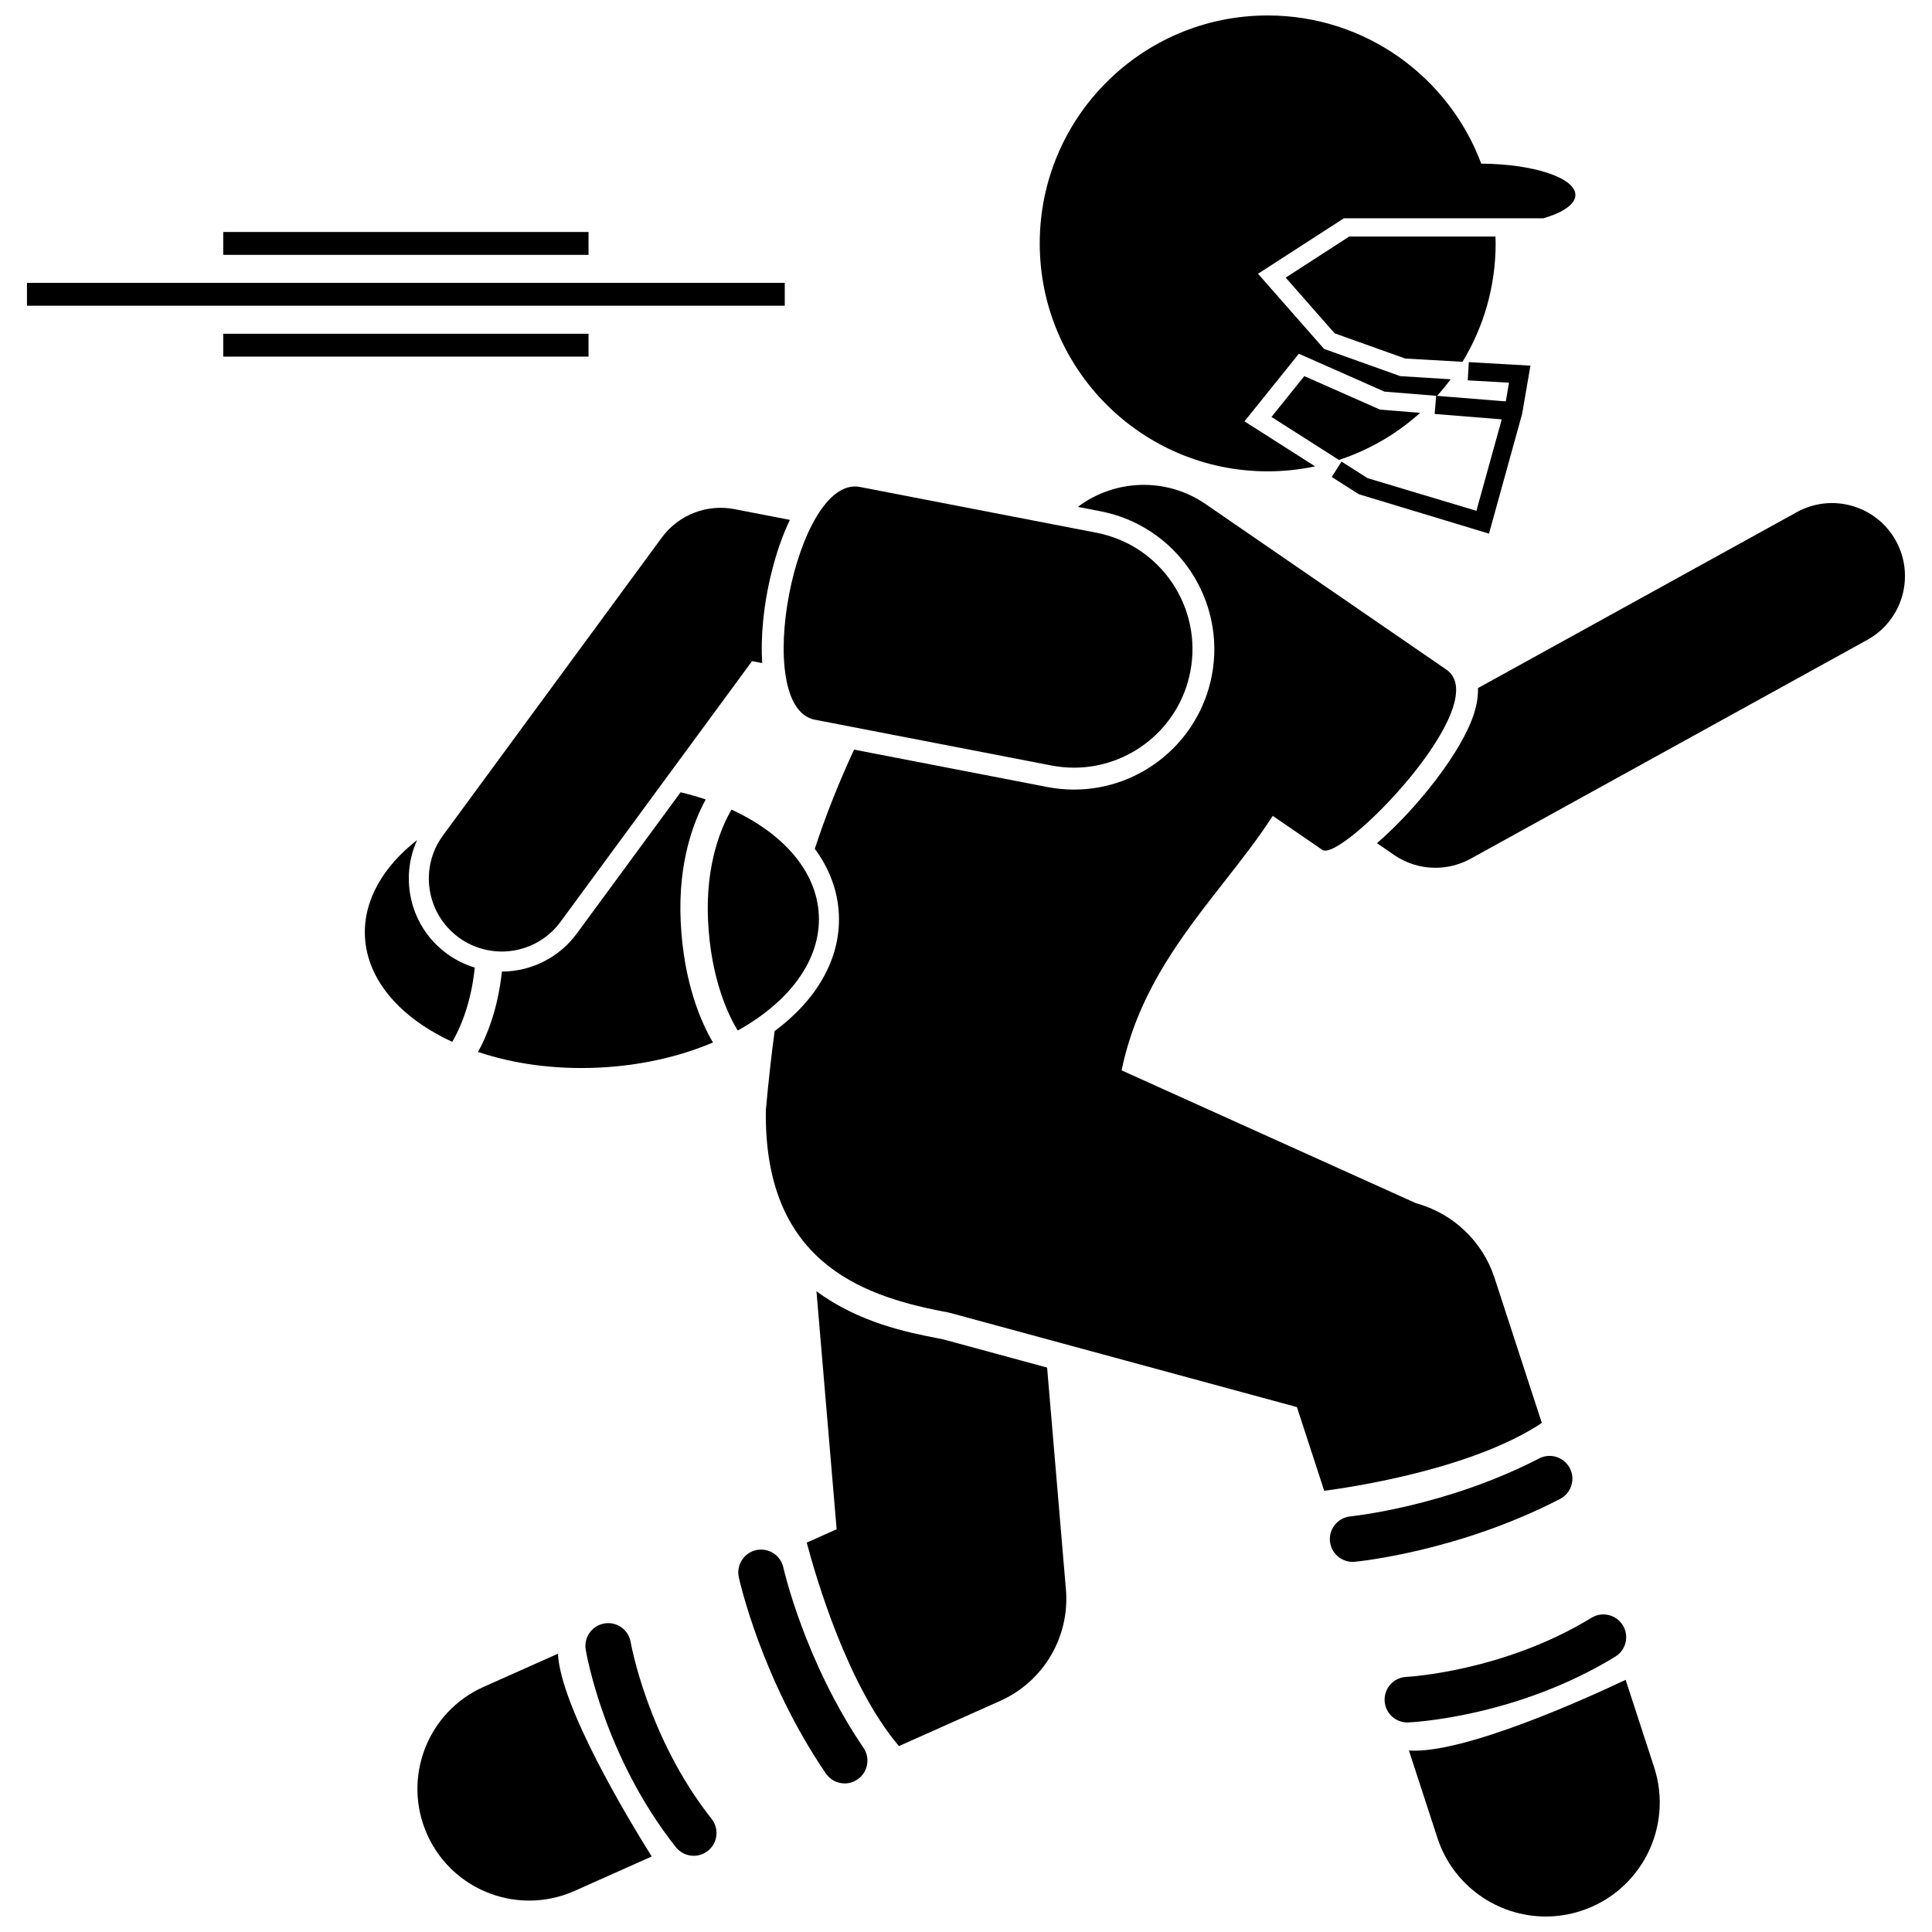
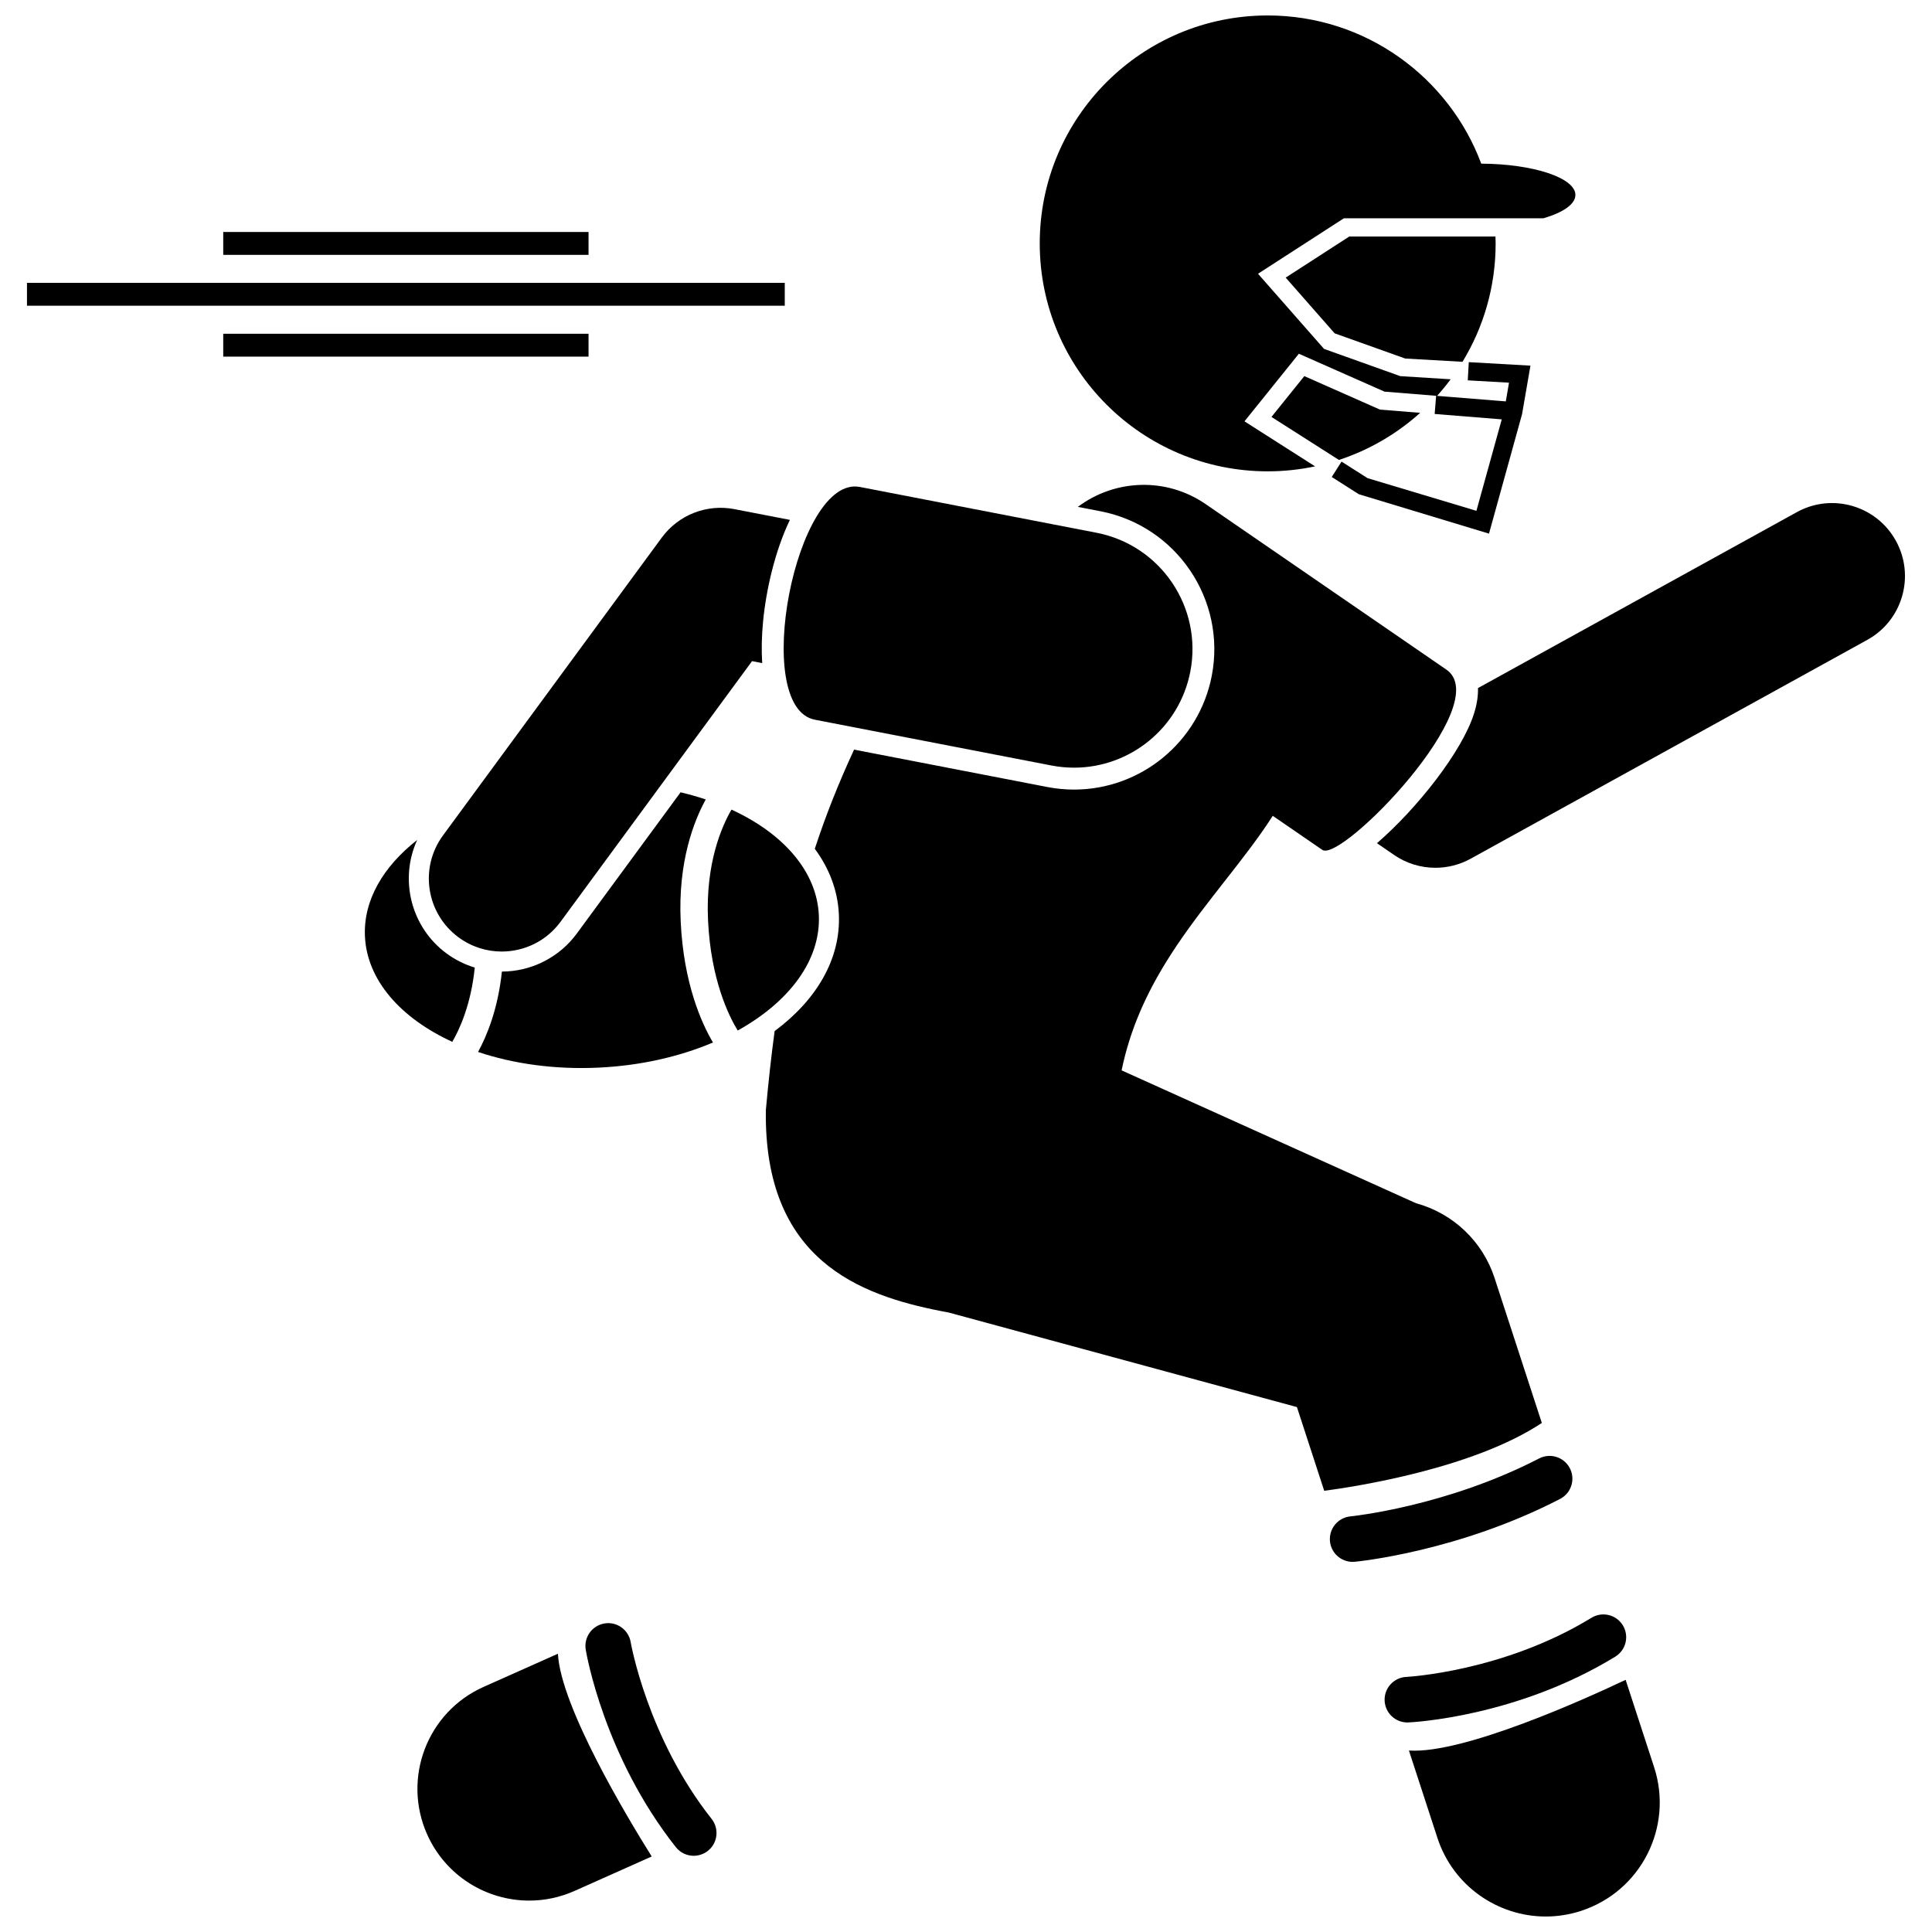
<svg xmlns="http://www.w3.org/2000/svg" width="800px" height="800px" version="1.1" viewBox="144 144 512 512">
  <defs>
    <clipPath id="b">
      <path d="m517 589h67v62.902h-67z" />
    </clipPath>
    <clipPath id="a">
      <path d="m419 148.09h143v137.91h-143z" />
    </clipPath>
  </defs>
-   <path d="m392.02 498.56c-7.207-1.41-20.34-3.988-31.648-12.363l5.344 63.07-7.922 3.539c2.477 9.375 10.84 37.953 24.438 53.922l26.82-11.973c11.5-5.133 18.492-16.98 17.426-29.527l-4.984-58.805-27.676-7.516z" />
  <path d="m272.16 591.04c-14.93 6.664-21.625 24.164-14.961 39.098 4.914 11.008 15.723 17.539 27.047 17.539 4.031 0 8.133-0.828 12.051-2.578l20.414-9.113c-6.496-10.371-24.109-39.68-24.859-53.73z" />
  <path d="m534.67 332.98c-3.164 10.176-15.191 25.348-25.762 34.473l4.535 3.117c3.285 2.262 7.113 3.402 10.953 3.402 3.207 0 6.422-0.797 9.336-2.402l105.11-57.992c9.348-5.156 12.742-16.914 7.586-26.262s-16.918-12.75-26.262-7.586l-84.488 46.617c0.059 1.891-0.219 4.086-1.008 6.633z" />
  <path d="m494.43 369.23c5.019 3.449 46.051-38.715 32.855-47.789l-63.785-43.855c-10.539-7.242-24.168-6.551-33.859 0.742l6.027 1.168c20.141 3.898 33.359 23.461 29.461 43.605-3.379 17.469-18.73 30.145-36.496 30.145-2.371 0-4.766-0.23-7.106-0.684l-51.191-9.906c-4.082 8.824-7.516 17.449-10.406 26.285 3.816 5.172 6.082 11.016 6.375 17.316 0.555 11.852-5.926 22.758-17.02 30.988-0.891 6.609-1.66 13.559-2.328 20.961-0.559 39.629 24.727 48.992 46.457 53.246 0.695 0.137 1.375 0.266 2.043 0.391l92.242 25.047 7.231 22.184c8.133-1.07 39.418-5.859 57.672-17.98l-12.535-38.438c-3.156-9.676-10.977-17.113-20.801-19.785l-75.738-34.18-2.293-1.035c2.246-10.93 6.582-20.27 11.816-28.742 7.656-12.395 17.211-22.941 24.992-33.906 1.129-1.586 2.207-3.191 3.25-4.805z" />
  <g clip-path="url(#b)">
    <path d="m574.81 589.17c-9.98 4.734-42.922 19.734-57.43 18.734l7.547 23.145c4.156 12.75 15.988 20.848 28.711 20.848 3.102 0 6.258-0.484 9.367-1.496 15.859-5.172 24.523-22.219 19.352-38.082z" />
  </g>
  <g clip-path="url(#a)">
    <path d="m561.5 195.67c0-4.539-11.133-8.227-24.953-8.301-8.57-22.938-30.676-39.273-56.598-39.273-33.363 0-60.406 27.043-60.406 60.406s27.047 60.406 60.406 60.406c4.312 0 8.512-0.461 12.566-1.316l-18.715-11.934 14.414-17.914 22.695 10.043 13.68 1.102-0.387 4.816 17.777 1.43-6.715 24.238-28.848-8.656-6.891-4.391-2.598 4.078 7.172 4.57 34.5 10.445 8.77-31.691 2.215-12.828-16.34-0.93-0.273 4.824 10.93 0.621-0.848 4.957-18.215-1.465c1.27-1.41 2.473-2.871 3.606-4.394l-13.348-0.832-20.207-7.219-17.5-19.914 22.746-14.695h52.863c5.199-1.516 8.5-3.723 8.5-6.184z" />
  </g>
  <path d="m484.72 217.57 12.977 14.766 18.703 6.68 15.18 0.863c5.57-9.145 8.781-19.887 8.781-31.379 0-0.609-0.027-1.207-0.047-1.812h-38.754z" />
  <path d="m509.71 252.55-20.051-8.875-8.707 10.816 17.879 11.398c8.055-2.648 15.367-6.938 21.527-12.484z" />
  <path d="m502.46 557.91c0.191 0 0.387-0.008 0.578-0.027 1.113-0.105 27.527-2.754 54.395-16.648 2.965-1.535 4.125-5.18 2.59-8.141-1.535-2.965-5.18-4.121-8.141-2.59-24.711 12.781-49.746 15.328-49.992 15.352-3.32 0.32-5.75 3.266-5.438 6.586 0.297 3.125 2.93 5.469 6.008 5.469z" />
  <path d="m574.07 574.73c-1.746-2.848-5.461-3.742-8.309-2-23.383 14.305-48.809 15.656-49.062 15.668-3.328 0.152-5.906 2.969-5.758 6.301 0.145 3.242 2.816 5.773 6.031 5.773 0.094 0 0.18-0.004 0.273-0.008 1.156-0.051 28.691-1.449 54.82-17.43 2.848-1.742 3.742-5.461 2.004-8.305z" />
-   <path d="m339.79 561.98c0.238 1.09 6.039 27 23.055 52 1.168 1.719 3.07 2.644 5 2.644 1.168 0 2.352-0.34 3.391-1.047 2.758-1.875 3.473-5.637 1.594-8.391-15.617-22.953-21.164-47.449-21.242-47.789-0.699-3.207-3.824-5.242-7.035-4.629-0.055 0.008-0.105 0.008-0.156 0.016-0.738 0.16-1.402 0.465-2 0.855-2.035 1.336-3.16 3.816-2.606 6.34z" />
  <path d="m332.58 626.02c-16.988-21.48-21.391-46.531-21.441-46.828-0.555-3.285-3.672-5.519-6.945-4.961-3.293 0.547-5.516 3.66-4.969 6.949 0.191 1.145 4.879 28.312 23.879 52.332 1.195 1.508 2.961 2.293 4.742 2.293 0.594 0 1.191-0.098 1.77-0.277 0.367-0.113 0.73-0.25 1.074-0.438 0.312-0.168 0.613-0.359 0.898-0.586 2.617-2.07 3.059-5.867 0.992-8.484z" />
-   <path d="m269.82 400.42c-2.644-0.801-5.152-2.043-7.438-3.715-9.562-7.027-12.574-19.703-7.828-30.102-9.023 7.066-14.289 16.023-13.84 25.551 0.547 11.656 9.516 21.676 23.148 27.945 1.914-3.281 4.965-9.883 5.957-19.68z" />
+   <path d="m269.82 400.42c-2.644-0.801-5.152-2.043-7.438-3.715-9.562-7.027-12.574-19.703-7.828-30.102-9.023 7.066-14.289 16.023-13.84 25.551 0.547 11.656 9.516 21.676 23.148 27.945 1.914-3.281 4.965-9.883 5.957-19.68" />
  <path d="m324.39 388.22c-0.75-15.969 3.57-26.777 6.641-32.355-2.144-0.719-4.371-1.352-6.668-1.898l-27.523 37.457c-4.613 6.281-12.027 10.039-19.832 10.051-1.051 10.012-4.027 17.133-6.324 21.305 9.367 3.141 20.312 4.699 31.938 4.152 11.164-0.523 21.516-2.922 30.324-6.66-2.977-5.027-7.777-15.555-8.555-32.051z" />
  <path d="m361 386.5c-0.547-11.652-9.516-21.672-23.145-27.945-2.488 4.266-6.934 14.125-6.219 29.328 0.738 15.688 5.473 25.301 7.863 29.215 13.609-7.547 22.059-18.625 21.5-30.598z" />
  <path d="m261.4 365.39c-6.32 8.605-4.469 20.703 4.133 27.023 3.449 2.531 7.453 3.754 11.426 3.754 5.945 0 11.809-2.731 15.594-7.887l50.75-69.074 2.691 0.523c-0.219-3.344-0.156-7.023 0.23-11.051 0.797-8.309 3.129-18.629 7.106-26.906l-14.691-2.844c-7.336-1.422-14.832 1.512-19.254 7.531z" />
  <path d="m359.94 334.73 62.695 12.133c2.019 0.391 4.023 0.578 6.004 0.578 14.746 0 27.898-10.434 30.805-25.449 3.297-17.031-7.836-33.512-24.867-36.809l-62.695-12.133c-17.023-3.297-28.973 58.383-11.941 61.68z" />
  <path d="m203.16 232.45h96.809v6.059h-96.809z" />
  <path d="m203.16 205.48h96.809v6.059h-96.809z" />
  <path d="m151.15 218.96h200.82v6.059h-200.82z" />
</svg>